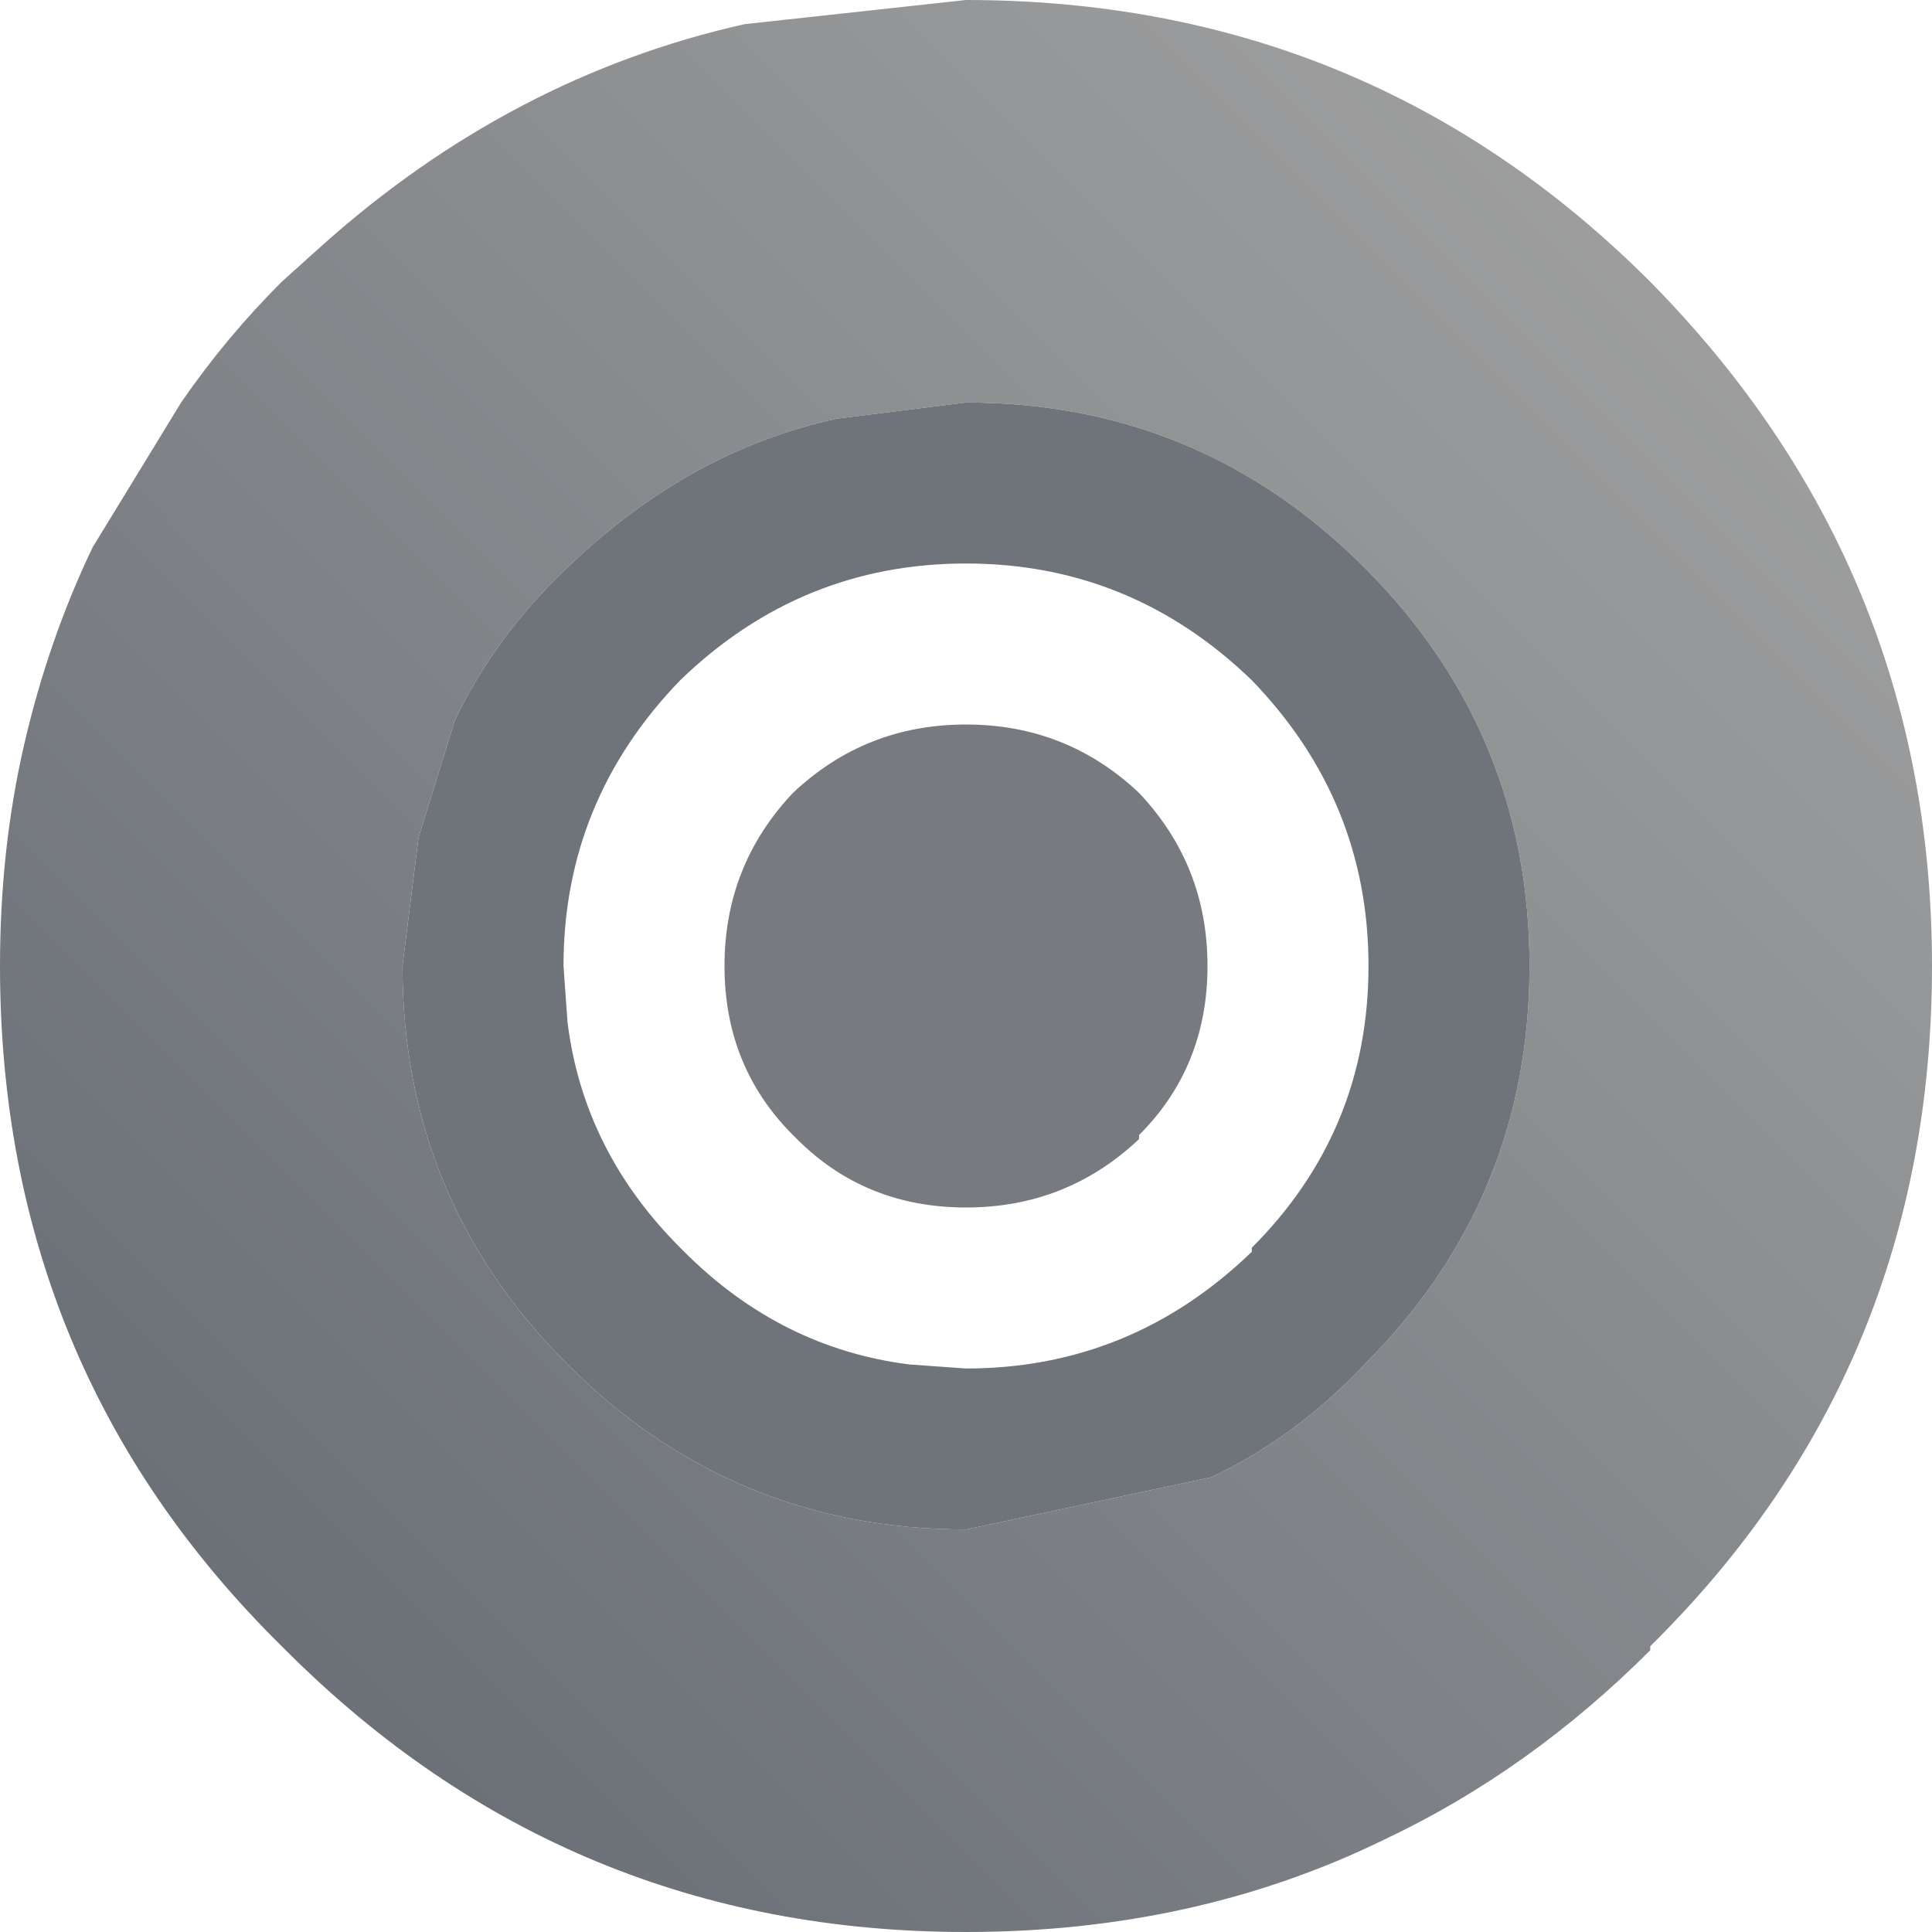
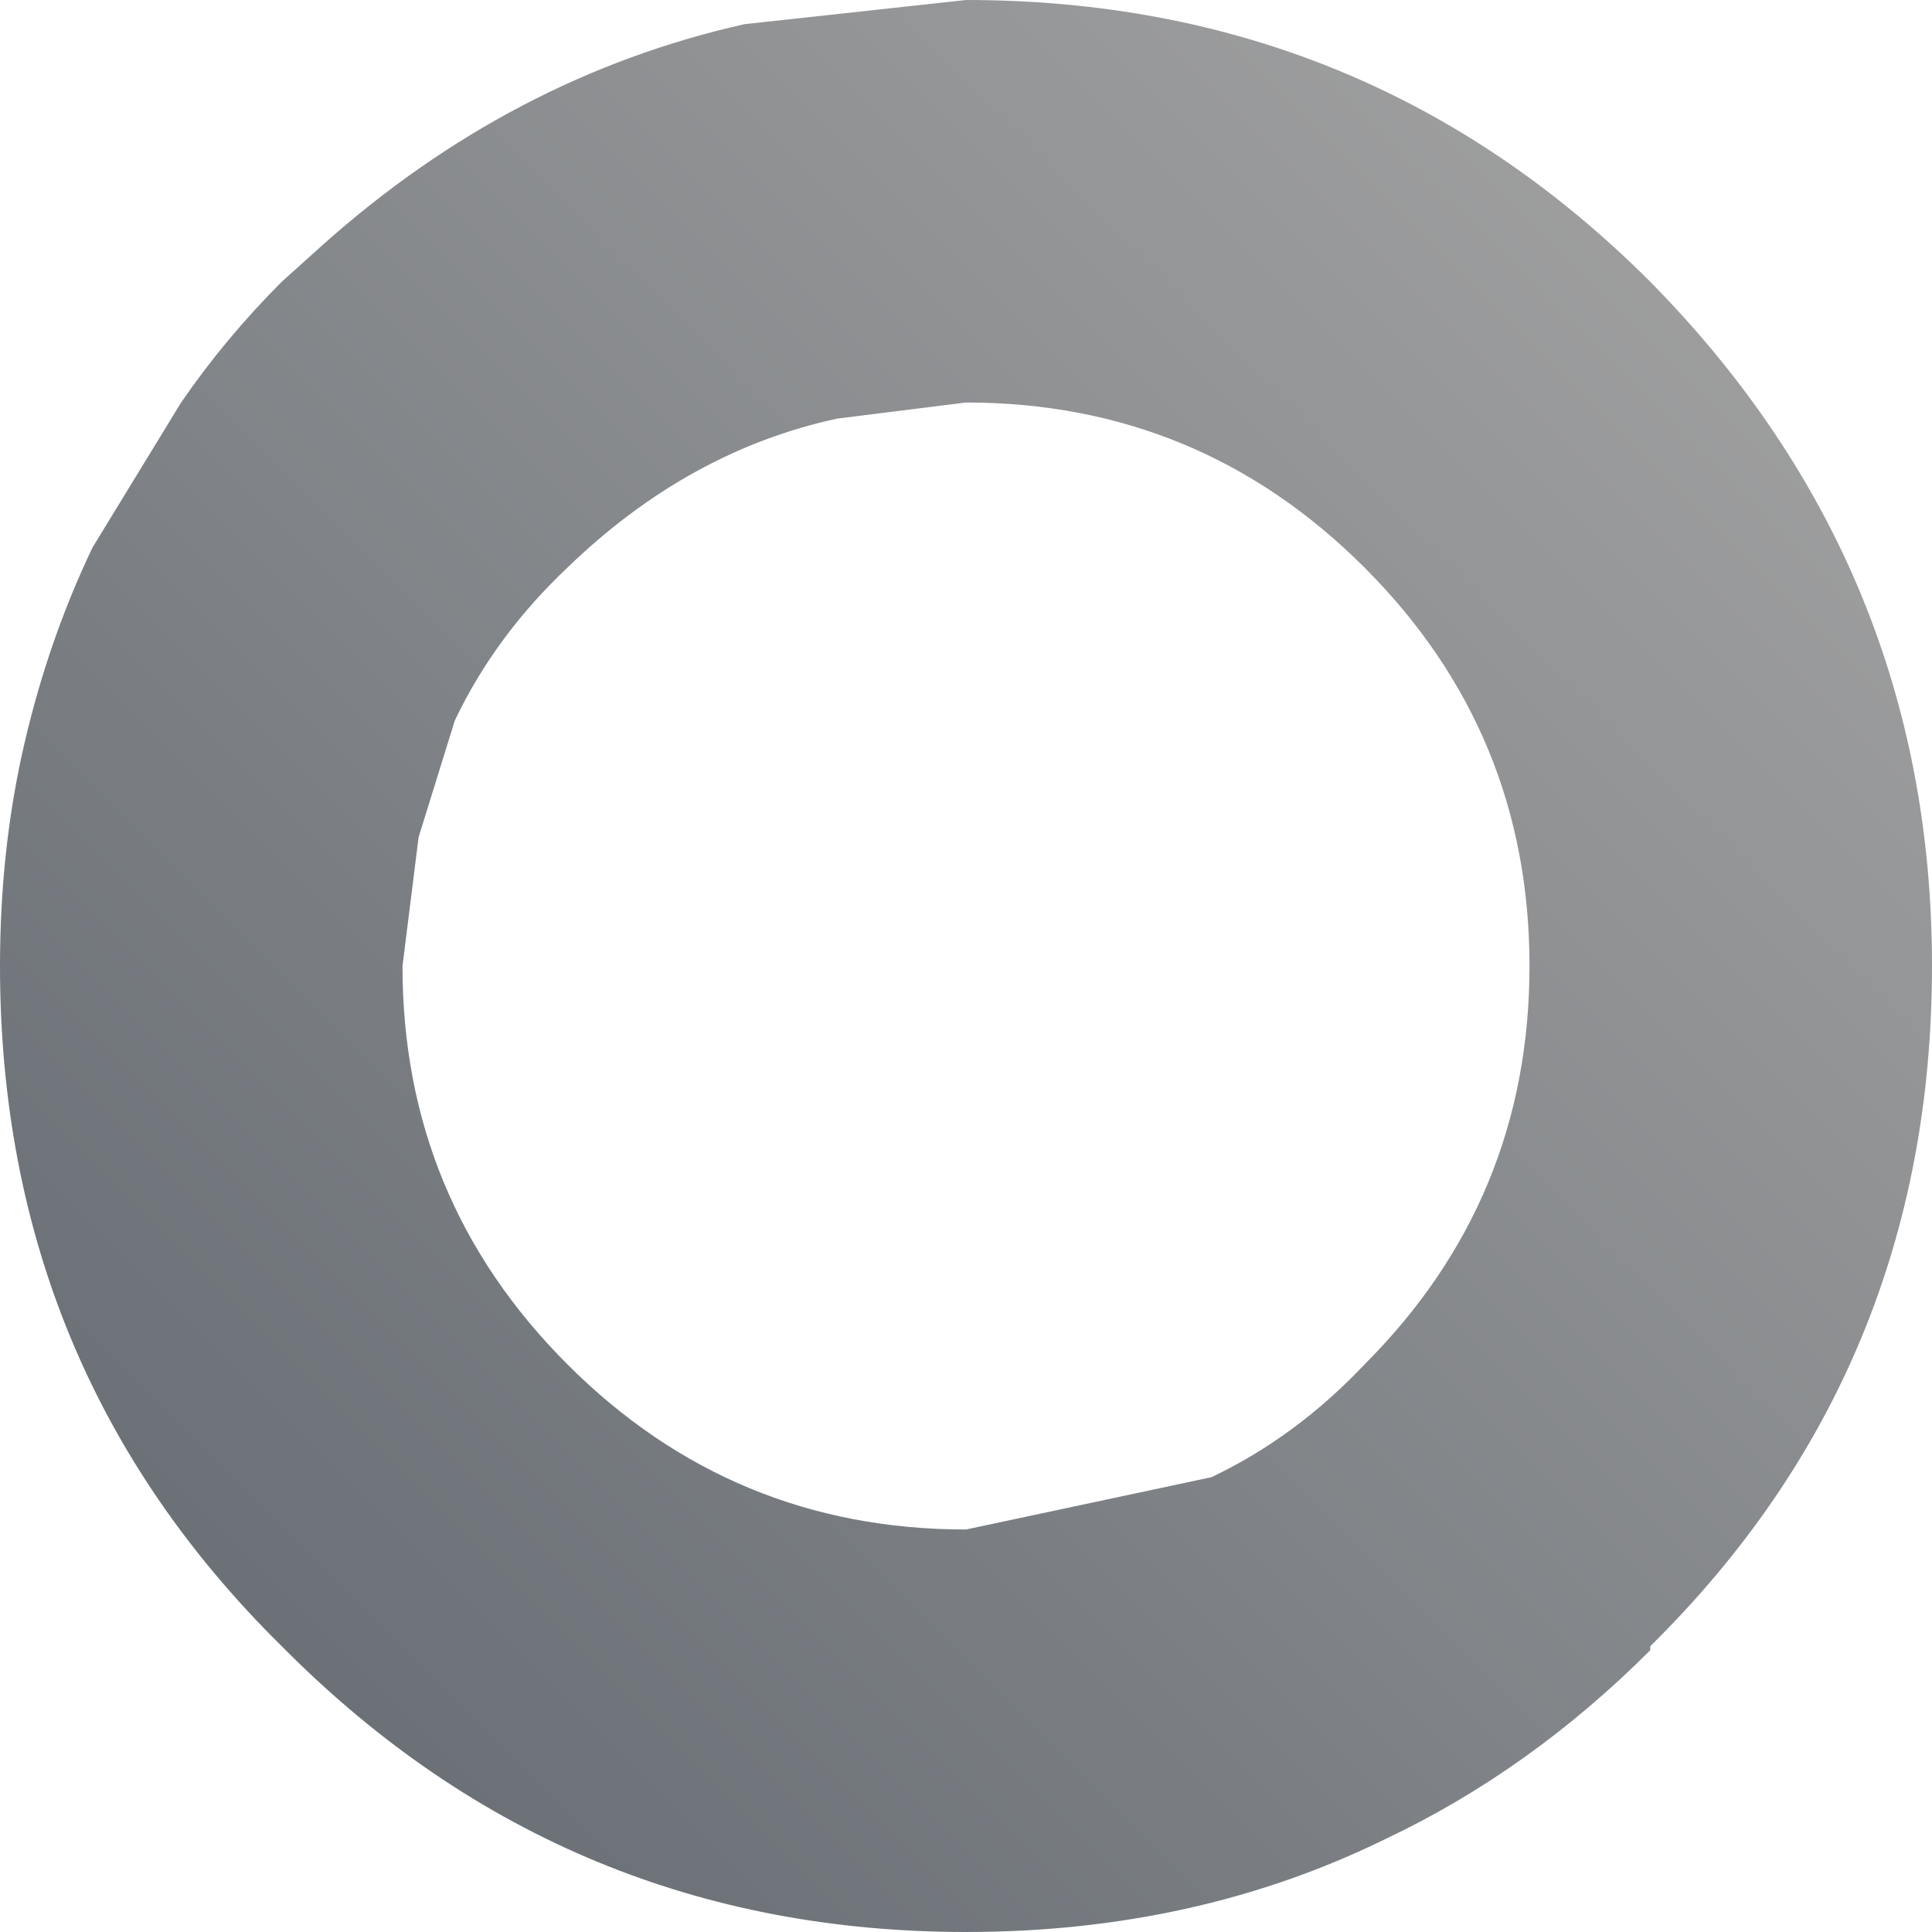
<svg xmlns="http://www.w3.org/2000/svg" width="24" height="24">
  <defs>
    <linearGradient gradientUnits="userSpaceOnUse" x1="-819.2" x2="819.2" spreadMethod="pad" gradientTransform="matrix(-0.012 0.012 -0.01 -0.01 12 12)" id="gradient0">
      <stop offset="0" stop-color="#A1A1A1" />
      <stop offset="1" stop-color="#676D74" />
    </linearGradient>
  </defs>
  <g>
    <path stroke="none" fill="url(#gradient0)" d="M24 12 Q24 17 20.5 20.45 L20.5 20.5 Q19 22 17.2 22.85 14.85 24 12 24 7.05 24 3.55 20.5 L3.5 20.45 Q0 17 0 12 0 10.55 0.3 9.25 0.6 7.95 1.15 6.8 L2.25 5 Q2.8 4.2 3.5 3.5 L4 3.05 Q6.35 0.95 9.25 0.3 L12 0 Q17 0 20.5 3.5 24 7.05 24 12 M19 12 Q19 9.1 16.95 7.05 14.9 5 12 5 L10.4 5.2 Q8.55 5.6 7.05 7.05 6.15 7.9 5.65 8.95 L5.2 10.4 5 12 Q5 14.9 7.05 16.95 9.1 19 12 19 L15.05 18.35 Q16.1 17.85 16.95 16.95 19 14.9 19 12" />
-     <path stroke="none" fill="#777B80" d="M15 12 Q15 13.25 14.15 14.1 L14.15 14.15 Q13.25 15 12 15 10.75 15 9.9 14.15 L9.85 14.1 Q9 13.25 9 12 9 10.75 9.85 9.85 10.75 9 12 9 13.25 9 14.15 9.85 15 10.75 15 12" />
-     <path stroke="none" fill="#6F747A" d="M17 12 Q17 9.95 15.55 8.45 14.05 7 12 7 9.95 7 8.45 8.45 7 9.95 7 12 L7.05 12.7 Q7.25 14.3 8.45 15.5 L8.5 15.55 Q9.7 16.75 11.3 16.95 L12 17 Q14.05 17 15.55 15.55 L15.55 15.5 Q17 14.05 17 12 M19 12 Q19 14.9 16.95 16.95 16.1 17.85 15.05 18.35 L12 19 Q9.1 19 7.05 16.95 5 14.9 5 12 L5.2 10.4 5.65 8.95 Q6.15 7.9 7.05 7.05 8.55 5.6 10.4 5.2 L12 5 Q14.9 5 16.95 7.05 19 9.1 19 12" />
  </g>
</svg>